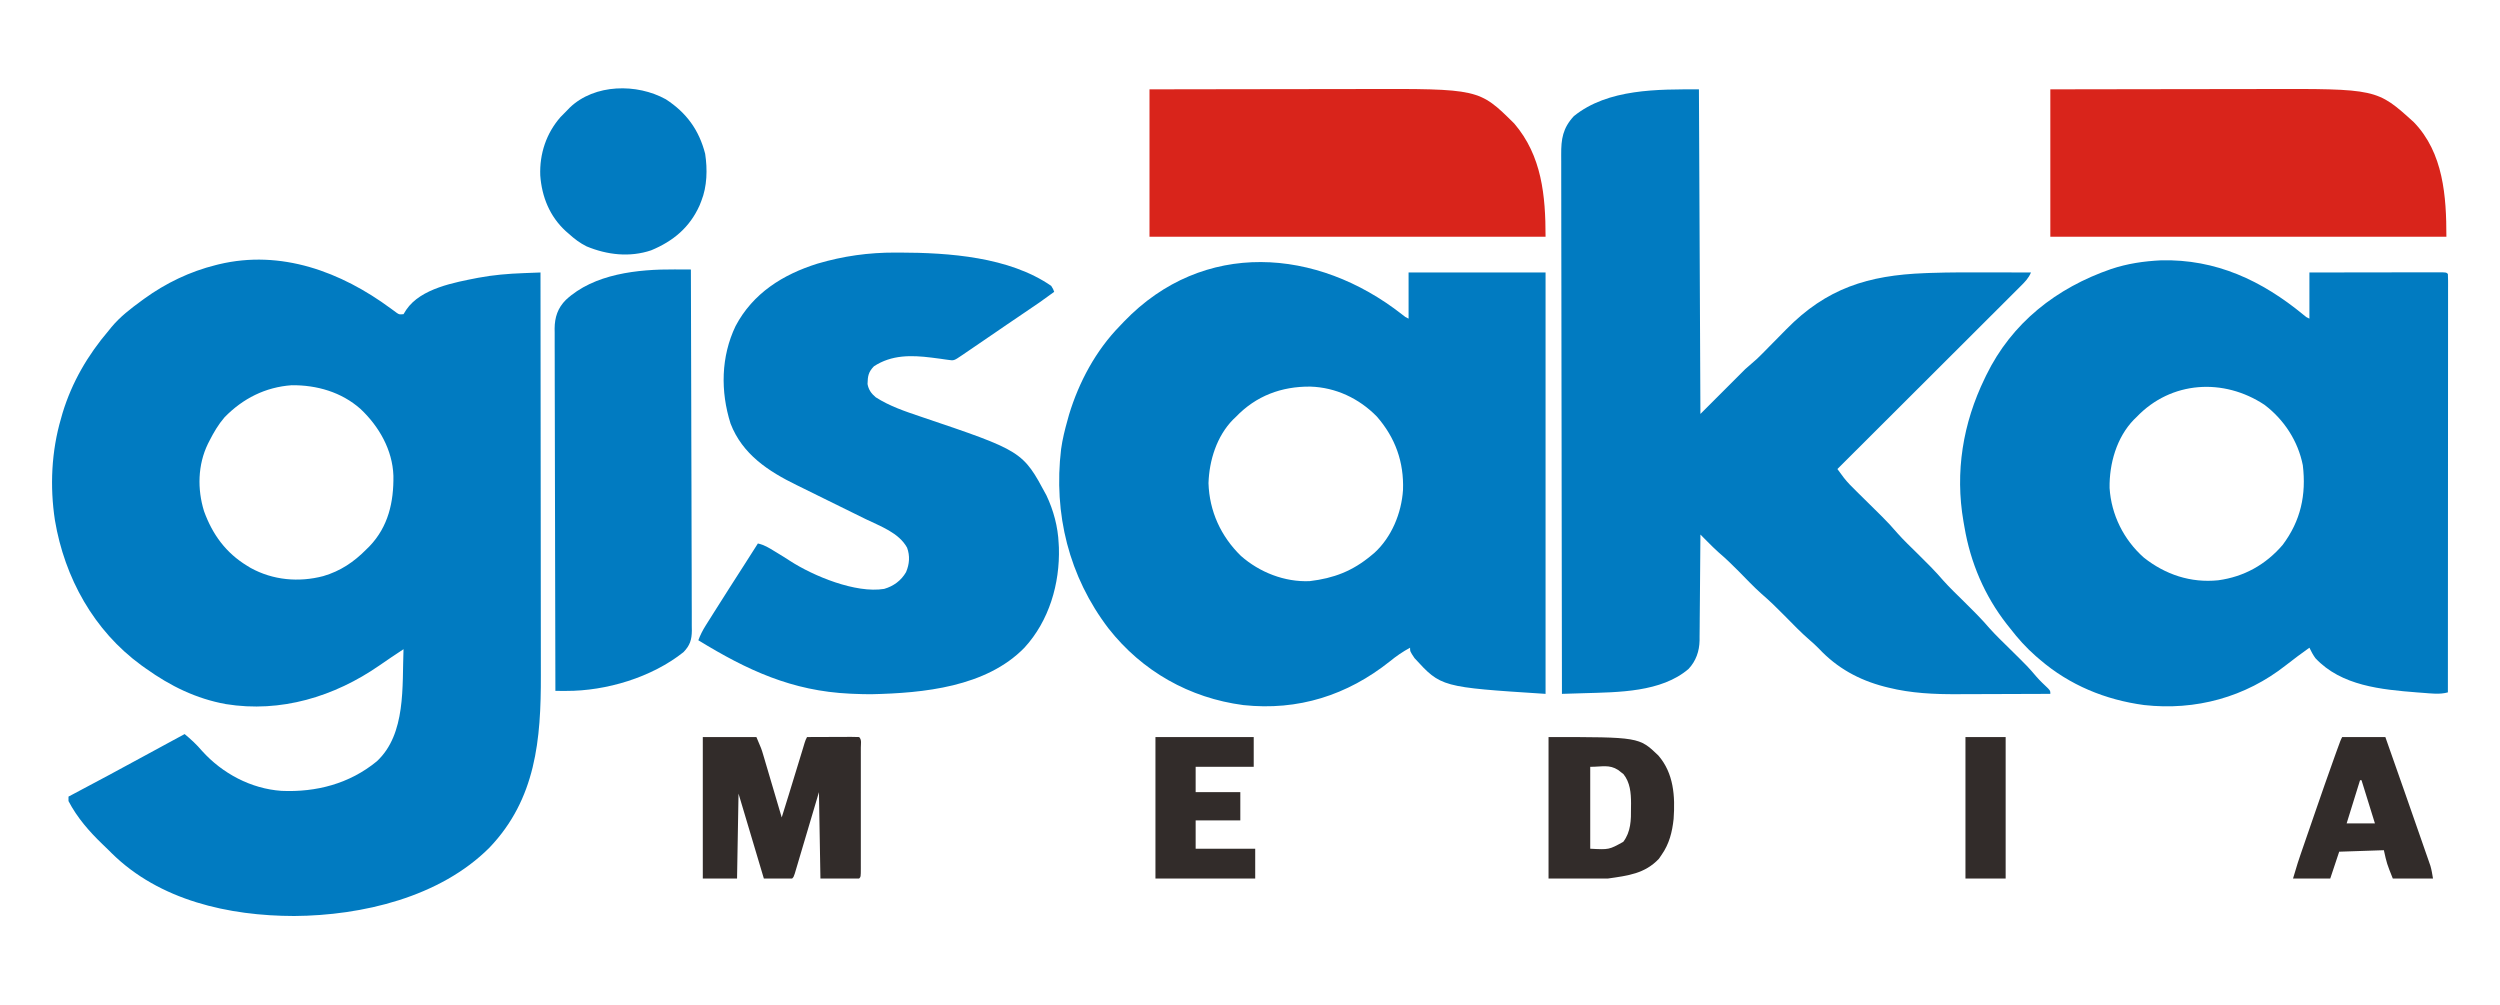
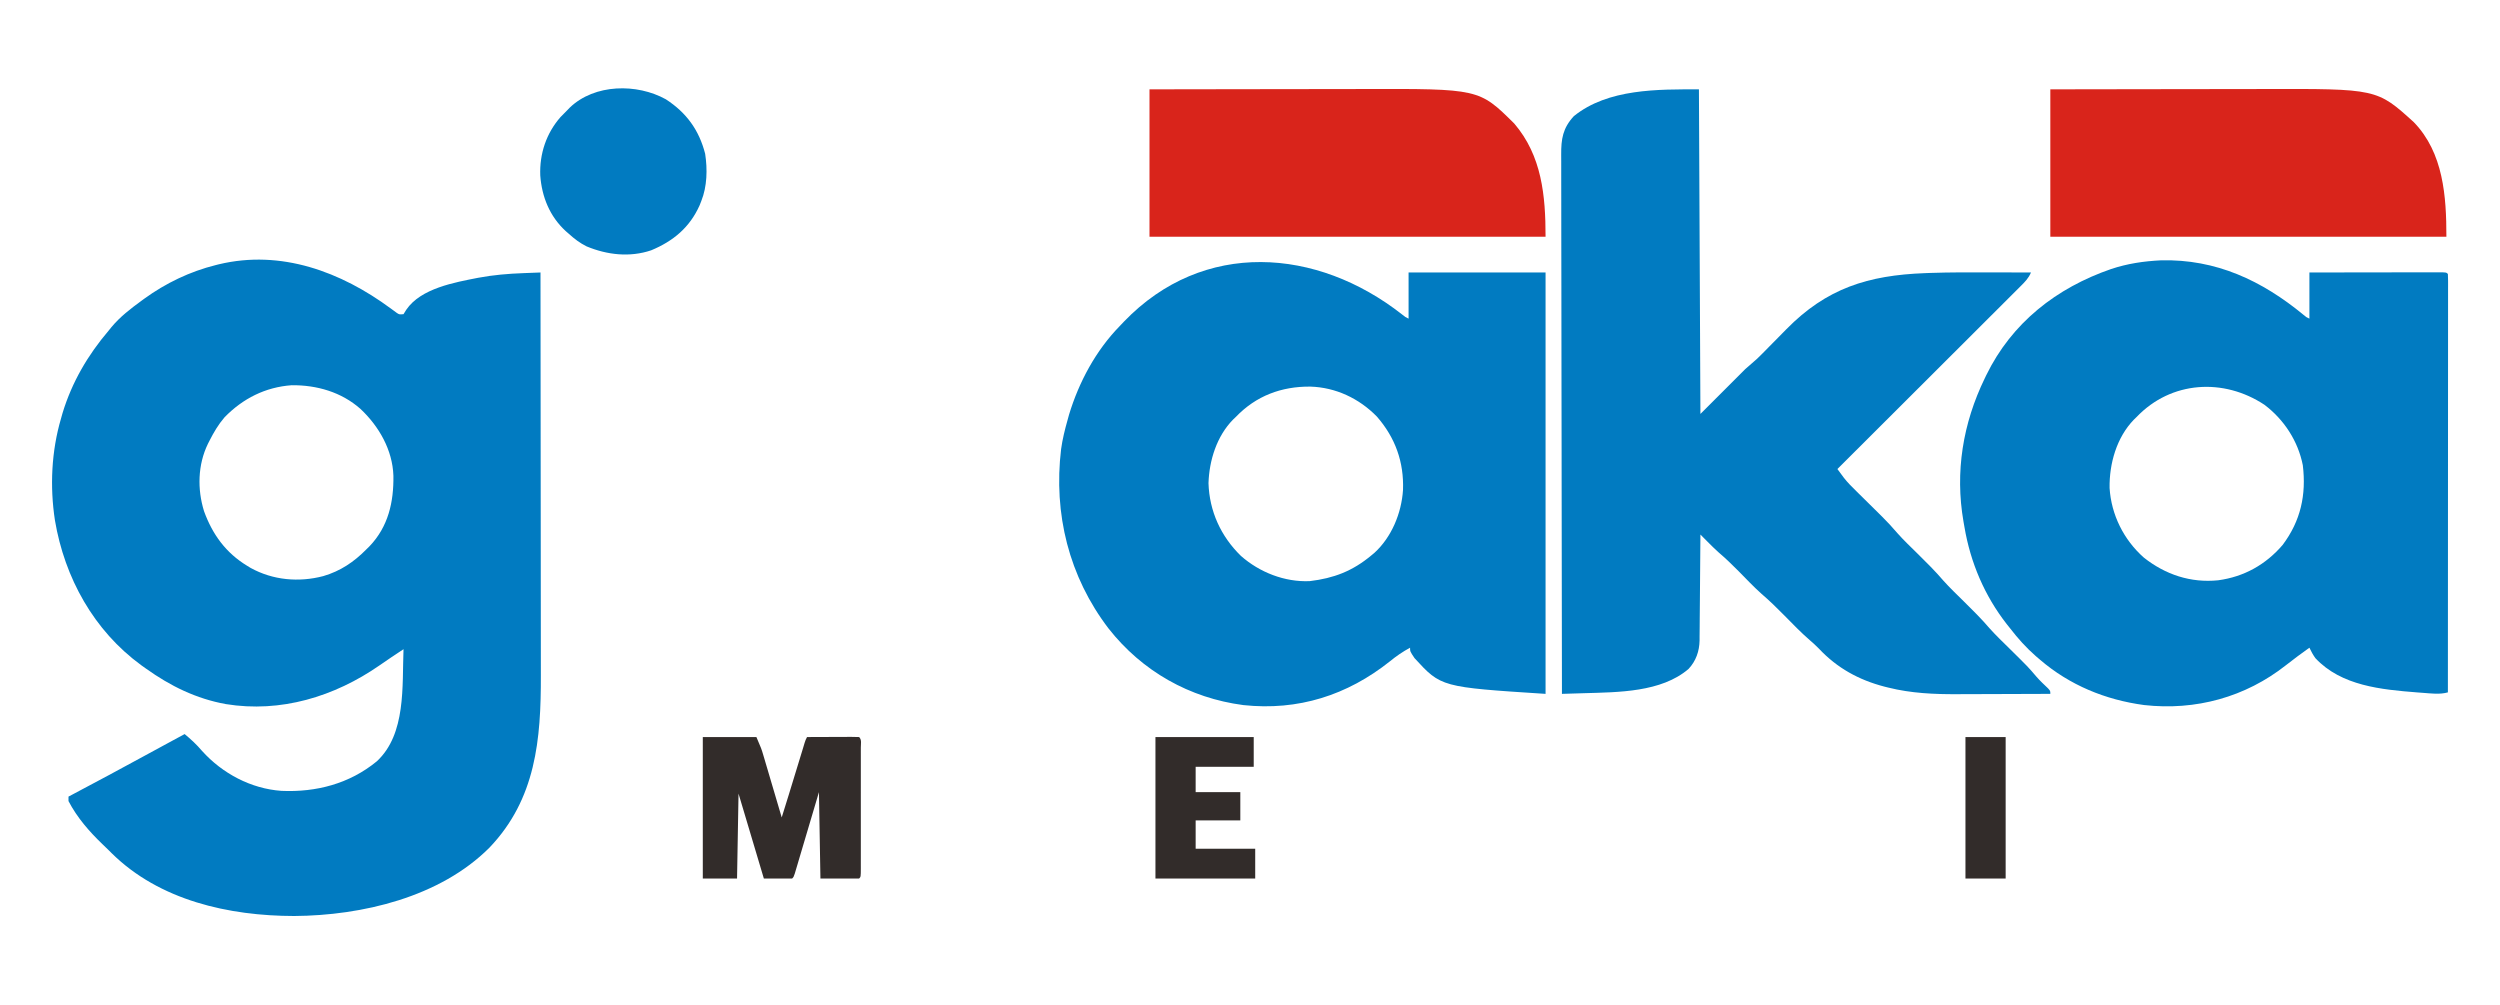
<svg xmlns="http://www.w3.org/2000/svg" version="1.1" width="1679" height="675">
  <path d="M0 0 C1.02 0.743 1.02 0.743 2.061 1.501 C2.662 1.947 3.263 2.392 3.882 2.851 C5.658 4.06 5.658 4.06 8.545 3.81 C9.473 2.325 9.473 2.325 10.42 0.81 C20.223 -13.589 42.926 -17.535 58.677 -20.63 C68.821 -22.537 78.805 -23.374 89.108 -23.753 C90.764 -23.817 90.764 -23.817 92.453 -23.884 C95.151 -23.989 97.848 -24.091 100.545 -24.19 C100.591 13.144 100.626 50.478 100.647 87.812 C100.65 92.23 100.652 96.648 100.655 101.066 C100.656 102.385 100.656 102.385 100.657 103.731 C100.665 117.93 100.681 132.128 100.699 146.327 C100.718 160.92 100.729 175.513 100.733 190.106 C100.736 199.095 100.745 208.083 100.761 217.072 C100.772 223.254 100.775 229.437 100.772 235.619 C100.771 239.174 100.773 242.729 100.784 246.284 C100.909 289.393 97.477 329.373 66.315 362.032 C32.996 395.446 -19.351 407.686 -64.892 407.997 C-108.733 407.919 -155.268 397.61 -187.47 365.806 C-187.962 365.311 -188.454 364.816 -188.961 364.305 C-190.472 362.793 -192.013 361.317 -193.564 359.845 C-202.519 351.257 -210.693 341.876 -216.455 330.81 C-216.455 329.82 -216.455 328.83 -216.455 327.81 C-215.601 327.358 -214.747 326.906 -213.866 326.44 C-197.604 317.829 -181.371 309.174 -165.235 300.329 C-159.858 297.391 -154.468 294.476 -149.08 291.56 C-148.02 290.986 -146.959 290.412 -145.867 289.821 C-143.396 288.483 -140.926 287.146 -138.455 285.81 C-134.184 289.328 -130.359 292.891 -126.767 297.122 C-113.112 312.276 -93.896 322.525 -73.405 323.953 C-50.044 324.986 -27.679 319.147 -9.369 304.095 C10.379 285.77 7.568 253.504 8.545 228.81 C7.888 229.248 7.23 229.686 6.553 230.138 C4.484 231.518 2.412 232.893 0.338 234.267 C-2.33 236.043 -4.966 237.859 -7.592 239.697 C-37.831 260.667 -73.855 271.685 -110.767 265.685 C-130.744 262.053 -148.024 253.546 -164.455 241.81 C-165.491 241.072 -166.528 240.335 -167.595 239.575 C-199.491 216.288 -219.048 180.866 -225.562 142.255 C-229.033 119.577 -227.937 95.849 -221.455 73.81 C-220.95 72.014 -220.95 72.014 -220.435 70.181 C-214.088 49.389 -203.49 31.289 -189.455 14.81 C-188.843 14.051 -188.23 13.291 -187.599 12.509 C-181.766 5.507 -174.773 0.16 -167.455 -5.19 C-166.567 -5.843 -166.567 -5.843 -165.661 -6.508 C-151.13 -17.041 -134.892 -24.859 -117.455 -29.19 C-116.809 -29.352 -116.164 -29.515 -115.499 -29.682 C-73.646 -39.715 -33.398 -24.655 0 0 Z M-111.638 73.048 C-115.847 77.929 -118.922 83.218 -121.83 88.935 C-122.164 89.592 -122.498 90.249 -122.842 90.925 C-129.655 104.966 -130.005 121.37 -125.416 136.157 C-119.763 151.748 -110.753 164.137 -96.455 172.81 C-95.32 173.502 -95.32 173.502 -94.162 174.208 C-79.171 182.495 -61.736 184.041 -45.308 179.715 C-33.852 176.355 -24.788 170.258 -16.455 161.81 C-15.734 161.1 -15.014 160.389 -14.271 159.657 C-1.672 146.486 2.008 129.979 1.76 112.361 C1.182 94.992 -7.897 79.171 -20.334 67.458 C-33.173 56.092 -49.69 51.371 -66.568 51.532 C-84.192 52.79 -99.327 60.428 -111.638 73.048 Z " fill="#017BC1" transform="translate(262.455,207.19)" />
  <path d="M0 0 C37.064 -0.926 67.795 13.594 95.832 36.664 C97.655 38.212 97.655 38.212 99.723 39.16 C99.723 28.93 99.723 18.7 99.723 8.16 C111.701 8.138 123.679 8.119 135.657 8.108 C141.218 8.103 146.779 8.096 152.341 8.085 C157.703 8.074 163.065 8.068 168.427 8.065 C170.478 8.063 172.528 8.06 174.579 8.054 C177.441 8.047 180.302 8.046 183.164 8.047 C184.449 8.041 184.449 8.041 185.76 8.036 C191.609 8.046 191.609 8.046 192.723 9.16 C192.819 10.661 192.846 12.167 192.846 13.672 C192.848 14.653 192.85 15.633 192.852 16.644 C192.849 17.734 192.846 18.825 192.843 19.948 C192.844 21.671 192.844 21.671 192.845 23.428 C192.847 26.63 192.844 29.831 192.839 33.033 C192.834 36.48 192.836 39.927 192.837 43.374 C192.837 49.352 192.834 55.329 192.828 61.306 C192.82 69.948 192.818 78.59 192.816 87.232 C192.814 101.252 192.808 115.272 192.798 129.292 C192.789 142.914 192.782 156.537 192.778 170.159 C192.777 171.418 192.777 171.418 192.777 172.702 C192.775 176.911 192.774 181.12 192.773 185.329 C192.763 220.273 192.745 255.217 192.723 290.16 C187.138 291.683 181.7 290.892 175.973 290.473 C174.728 290.382 173.483 290.291 172.201 290.197 C148.041 288.271 121.153 285.831 103.723 267.16 C102.09 264.858 100.924 262.726 99.723 260.16 C94.422 263.963 89.17 267.786 84.062 271.843 C56.766 293.39 23.262 302.563 -11.336 298.664 C-37.298 295.159 -61.339 285.318 -81.277 268.16 C-82.184 267.388 -83.09 266.616 -84.023 265.82 C-90.527 260.111 -96.006 254.009 -101.277 247.16 C-102.387 245.774 -102.387 245.774 -103.52 244.359 C-118.462 225.255 -127.945 202.897 -131.965 179.035 C-132.283 177.239 -132.283 177.239 -132.607 175.406 C-138.377 142.174 -133.01 109.437 -118.277 79.16 C-117.976 78.533 -117.675 77.906 -117.364 77.26 C-100.145 41.875 -70.138 18.535 -33.5 5.855 C-22.492 2.189 -11.56 0.565 0 0 Z M-16.277 105.16 C-16.909 105.772 -17.541 106.385 -18.191 107.016 C-29.778 118.985 -34.723 136.581 -34.48 152.867 C-33.371 170.858 -24.986 187.685 -11.496 199.621 C2.984 211.091 20.03 216.765 38.473 214.879 C55.793 212.533 70.378 204.386 81.723 191.16 C93.919 174.945 97.686 157.436 95.293 137.598 C92.064 121.333 82.703 106.965 69.516 97.008 C42.101 78.872 6.862 80.946 -16.277 105.16 Z " fill="#017BC1" transform="translate(1451.277,174.84)" />
  <path d="M0 0 C2.28 1.86 2.28 1.86 4.441 2.863 C4.441 -7.367 4.441 -17.597 4.441 -28.137 C34.801 -28.137 65.161 -28.137 96.441 -28.137 C96.441 65.253 96.441 158.643 96.441 254.863 C26.29 250.337 26.29 250.337 8.441 230.863 C5.441 226.386 5.441 226.386 5.441 223.863 C0.526 226.532 -3.742 229.448 -8.059 232.988 C-36.702 255.797 -69.746 266.353 -106.512 262.402 C-142.682 257.665 -174.474 239.688 -197.035 210.985 C-223.688 176.104 -234.124 133.927 -228.922 90.486 C-227.997 83.811 -226.391 77.34 -224.559 70.863 C-224.234 69.683 -223.909 68.502 -223.574 67.285 C-216.905 45.344 -205.61 24.307 -189.559 7.863 C-188.634 6.888 -187.709 5.913 -186.785 4.938 C-133.352 -50.698 -56.899 -44.65 0 0 Z M-111.559 68.863 C-112.179 69.452 -112.799 70.041 -113.438 70.648 C-124.391 81.798 -129.453 98.084 -129.934 113.363 C-129.341 132.227 -121.614 149.093 -108.137 162.223 C-95.654 173.228 -78.77 179.887 -61.949 179.148 C-45.744 177.215 -33.162 172.394 -20.559 161.863 C-19.89 161.309 -19.221 160.755 -18.531 160.184 C-6.891 149.573 -0.328 133.458 0.699 117.98 C1.395 99.224 -4.452 82.828 -16.859 68.621 C-28.797 56.424 -44.518 49.005 -61.563 48.511 C-80.933 48.333 -98.035 54.735 -111.559 68.863 Z " fill="#017BC1" transform="translate(941.559,211.137)" />
  <path d="M0 0 C0.33 71.94 0.66 143.88 1 218 C15.85 203.15 15.85 203.15 31 188 C33.64 185.69 36.28 183.38 39 181 C40.334 179.726 41.655 178.437 42.947 177.119 C43.611 176.445 44.276 175.771 44.961 175.076 C45.65 174.371 46.34 173.667 47.051 172.941 C48.569 171.405 50.088 169.87 51.607 168.334 C53.96 165.95 56.311 163.564 58.656 161.173 C85.736 133.587 113.577 124.886 151.805 123.441 C152.918 123.399 154.032 123.357 155.179 123.313 C168.826 122.843 182.472 122.891 196.125 122.938 C198.753 122.943 201.38 122.947 204.008 122.951 C210.339 122.962 216.669 122.979 223 123 C221.423 126.858 218.815 129.46 215.9 132.34 C215.376 132.867 214.851 133.393 214.311 133.935 C212.553 135.696 210.788 137.45 209.023 139.204 C207.761 140.465 206.5 141.727 205.239 142.989 C201.814 146.415 198.383 149.834 194.95 153.252 C191.365 156.826 187.785 160.405 184.204 163.983 C177.422 170.758 170.636 177.529 163.847 184.297 C156.119 192.003 148.396 199.714 140.674 207.426 C124.789 223.291 108.897 239.148 93 255 C93.93 256.264 94.863 257.525 95.798 258.785 C96.577 259.839 96.577 259.839 97.372 260.914 C99.895 264.147 102.754 266.982 105.684 269.844 C106.302 270.457 106.921 271.071 107.558 271.703 C109.513 273.64 111.475 275.57 113.438 277.5 C116.023 280.049 118.605 282.601 121.184 285.156 C121.802 285.769 122.42 286.381 123.057 287.012 C126.602 290.546 129.968 294.158 133.203 297.979 C137.556 302.876 142.339 307.398 147 312 C152.889 317.814 158.737 323.59 164.113 329.891 C168.51 334.807 173.307 339.367 178 344 C183.889 349.814 189.737 355.59 195.113 361.891 C199.51 366.807 204.307 371.367 209 376 C221.152 387.996 221.152 387.996 226.583 394.364 C229.043 397.203 231.779 399.747 234.496 402.336 C236 404 236 404 236 406 C226.028 406.047 216.056 406.082 206.083 406.104 C201.451 406.114 196.818 406.128 192.186 406.151 C187.699 406.173 183.212 406.185 178.725 406.19 C177.03 406.193 175.335 406.2 173.639 406.211 C158.113 406.308 142.439 405.594 127.312 401.812 C126.009 401.491 126.009 401.491 124.68 401.163 C107.409 396.681 92.797 388.657 80.512 375.555 C78.526 373.535 76.542 371.718 74.395 369.883 C68.472 364.761 63.057 359.115 57.563 353.543 C52.539 348.453 47.488 343.479 42.051 338.828 C36.711 334.068 31.797 328.83 26.777 323.738 C22.377 319.3 17.951 315.006 13.191 310.956 C10.614 308.655 8.187 306.234 5.752 303.783 C4.86 302.886 3.967 301.99 3.048 301.066 C2.372 300.384 1.696 299.702 1 299 C0.991 300.42 0.991 300.42 0.982 301.869 C0.925 310.814 0.852 319.759 0.764 328.704 C0.72 333.302 0.68 337.9 0.654 342.499 C0.627 346.94 0.587 351.382 0.537 355.823 C0.52 357.513 0.509 359.204 0.502 360.894 C0.493 363.271 0.465 365.647 0.432 368.023 C0.435 369.06 0.435 369.06 0.437 370.118 C0.299 377.358 -1.996 383.971 -6.988 389.277 C-25.336 404.989 -54.239 404.87 -77.102 405.547 C-78.551 405.591 -80.001 405.636 -81.45 405.681 C-84.967 405.79 -88.483 405.896 -92 406 C-92.092 358.363 -92.162 310.727 -92.204 263.09 C-92.209 257.468 -92.214 251.845 -92.22 246.222 C-92.221 245.103 -92.222 243.983 -92.223 242.83 C-92.24 224.7 -92.272 206.57 -92.309 188.44 C-92.346 169.84 -92.368 151.24 -92.376 132.64 C-92.382 121.161 -92.399 109.682 -92.432 98.203 C-92.453 90.333 -92.459 82.464 -92.454 74.594 C-92.451 70.053 -92.455 65.511 -92.477 60.969 C-92.496 56.81 -92.497 52.652 -92.484 48.493 C-92.482 46.989 -92.487 45.486 -92.5 43.982 C-92.583 33.398 -91.464 26.076 -84 18 C-61.083 -0.55 -27.404 0 0 0 Z " fill="#017BC1" transform="translate(1141,60)" />
-   <path d="M0 0 C0.896 0 1.792 0 2.715 0.001 C35.941 0.078 76.387 2.867 104.625 22.375 C105.977 24.586 105.977 24.586 106.625 26.375 C100.22 31.115 93.734 35.678 87.086 40.07 C82.944 42.816 78.848 45.628 74.75 48.438 C73.128 49.549 71.505 50.661 69.883 51.773 C69.039 52.352 68.195 52.93 67.325 53.526 C62.429 56.878 57.527 60.22 52.625 63.562 C51.675 64.21 50.725 64.858 49.747 65.526 C48.861 66.129 47.975 66.733 47.062 67.355 C45.885 68.158 45.885 68.158 44.684 68.977 C39.303 72.631 39.303 72.631 35.484 72.07 C34.687 71.961 33.89 71.852 33.068 71.739 C32.262 71.619 31.456 71.499 30.625 71.375 C29.172 71.182 27.719 70.991 26.266 70.805 C25.549 70.712 24.832 70.619 24.094 70.524 C10.521 68.848 -2.548 68.611 -14.438 76.375 C-18.146 80.203 -18.599 82.901 -18.738 88.277 C-18.068 92.147 -16.2 94.677 -13.238 97.184 C-3.738 103.25 6.447 106.627 17.049 110.209 C85.444 133.322 85.444 133.322 101.375 163 C106.169 173.037 109.157 184.231 109.625 195.375 C109.677 196.286 109.728 197.198 109.781 198.137 C110.511 222.36 103.203 247.352 86.625 265.375 C60.93 291.766 18.799 295.869 -16.159 296.612 C-19.903 296.635 -23.635 296.529 -27.375 296.375 C-28.887 296.313 -28.887 296.313 -30.429 296.25 C-69.542 294.448 -99.483 280.51 -132.375 260.375 C-131.052 256.823 -129.478 253.721 -127.461 250.516 C-126.578 249.107 -126.578 249.107 -125.678 247.671 C-125.042 246.666 -124.405 245.661 -123.75 244.625 C-123.091 243.577 -122.431 242.529 -121.752 241.448 C-114.963 230.675 -108.092 219.954 -101.211 209.24 C-98.254 204.626 -95.314 200.001 -92.375 195.375 C-88.163 196.278 -84.878 198.321 -81.25 200.562 C-80.575 200.971 -79.9 201.38 -79.204 201.801 C-76.397 203.501 -73.613 205.219 -70.871 207.023 C-55.12 217.223 -26.671 229.027 -7.562 225.875 C-1.274 224.049 3.84 220.32 7.125 214.625 C9.419 209.234 9.856 203.712 7.812 198.172 C2.288 188.12 -10.206 183.784 -20.035 178.978 C-22.508 177.768 -24.976 176.549 -27.444 175.327 C-34.454 171.859 -41.471 168.404 -48.493 164.96 C-52.808 162.843 -57.116 160.714 -61.421 158.578 C-63.047 157.774 -64.676 156.975 -66.306 156.181 C-85.312 146.921 -102.773 135.498 -110.73 114.859 C-117.562 93.255 -117.213 69.934 -107.375 49.375 C-95.73 27.311 -75.627 14.734 -52.398 7.44 C-34.907 2.316 -18.186 -0.04 0 0 Z " fill="#017BC1" transform="translate(601.375,169.625)" />
  <path d="M0 0 C43.711 -0.081 43.711 -0.081 62.15 -0.098 C74.839 -0.109 87.527 -0.123 100.215 -0.151 C109.459 -0.171 118.704 -0.184 127.948 -0.188 C132.833 -0.191 137.718 -0.197 142.603 -0.211 C219.315 -0.433 219.315 -0.433 244.094 22.035 C264.067 42.622 266 72.051 266 99 C178.22 99 90.44 99 0 99 C0 66.33 0 33.66 0 0 Z " fill="#D9241B" transform="translate(1377,60)" />
  <path d="M0 0 C43.711 -0.081 43.711 -0.081 62.15 -0.098 C74.839 -0.109 87.527 -0.123 100.215 -0.151 C109.459 -0.171 118.704 -0.184 127.948 -0.188 C132.833 -0.191 137.718 -0.197 142.603 -0.211 C221.374 -0.439 221.374 -0.439 245 23 C263.527 44.667 266 71.441 266 99 C178.22 99 90.44 99 0 99 C0 66.33 0 33.66 0 0 Z " fill="#D9241B" transform="translate(772,60)" />
-   <path d="M0 0 C1.584 0.005 1.584 0.005 3.2 0.011 C5.778 0.021 8.356 0.034 10.934 0.051 C11.048 31.78 11.136 63.509 11.189 95.239 C11.195 98.985 11.202 102.731 11.208 106.478 C11.21 107.224 11.211 107.969 11.212 108.738 C11.234 120.813 11.273 132.887 11.319 144.962 C11.366 157.353 11.394 169.743 11.404 182.134 C11.411 189.779 11.433 197.424 11.473 205.069 C11.503 210.932 11.506 216.795 11.499 222.659 C11.501 225.063 11.51 227.468 11.53 229.872 C11.554 233.155 11.549 236.436 11.535 239.718 C11.549 240.67 11.564 241.623 11.579 242.604 C11.51 248.763 10.277 252.596 5.934 257.051 C-15.357 273.995 -45.949 283.174 -72.852 283.07 C-73.546 283.069 -74.241 283.067 -74.957 283.066 C-76.66 283.062 -78.363 283.057 -80.066 283.051 C-80.158 251.211 -80.228 219.371 -80.271 187.532 C-80.276 183.772 -80.281 180.011 -80.286 176.251 C-80.287 175.503 -80.288 174.754 -80.289 173.983 C-80.307 161.867 -80.338 149.751 -80.375 137.635 C-80.412 125.2 -80.435 112.766 -80.443 100.331 C-80.448 92.659 -80.466 84.988 -80.498 77.317 C-80.522 71.432 -80.524 65.547 -80.519 59.662 C-80.52 57.25 -80.528 54.838 -80.543 52.426 C-80.563 49.131 -80.558 45.837 -80.547 42.542 C-80.559 41.588 -80.571 40.635 -80.583 39.653 C-80.516 32.165 -78.474 25.882 -73.066 20.488 C-54.183 2.888 -24.697 -0.165 0 0 Z " fill="#017BC1" transform="translate(453.066,180.949)" />
  <path d="M0 0 C13.827 8.978 22.298 20.63 26.398 36.594 C27.987 47.024 27.736 58.474 23.812 68.312 C23.434 69.273 23.055 70.233 22.664 71.223 C16.014 86.117 4.913 95.29 -9.879 101.43 C-24.236 106.269 -39.406 104.522 -53.219 98.789 C-57.767 96.527 -61.444 93.721 -65.188 90.312 C-65.875 89.717 -66.562 89.121 -67.27 88.508 C-78.029 78.592 -83.281 65.544 -84.348 51.152 C-84.891 36.616 -80.331 22.873 -70.75 11.938 C-69.248 10.378 -67.728 8.834 -66.188 7.312 C-65.634 6.738 -65.081 6.163 -64.512 5.57 C-47.764 -10.471 -19.366 -10.729 0 0 Z " fill="#017BC1" transform="translate(447.188,66.688)" />
  <path d="M0 0 C11.88 0 23.76 0 36 0 C39.375 7.875 39.375 7.875 40.626 12.109 C40.906 13.05 41.186 13.99 41.474 14.959 C41.765 15.951 42.056 16.943 42.355 17.965 C42.662 18.998 42.968 20.031 43.284 21.096 C44.256 24.375 45.222 27.656 46.188 30.938 C46.848 33.17 47.509 35.402 48.17 37.635 C49.784 43.089 51.394 48.544 53 54 C54.355 49.646 55.709 45.292 57.062 40.938 C57.366 39.962 57.366 39.962 57.675 38.967 C60.787 28.953 63.863 18.928 66.879 8.885 C67.279 7.559 67.279 7.559 67.688 6.207 C67.918 5.439 68.149 4.67 68.387 3.878 C69 2 69 2 70 0 C74.966 -0.025 79.932 -0.043 84.899 -0.055 C86.589 -0.06 88.28 -0.067 89.971 -0.075 C92.396 -0.088 94.821 -0.093 97.246 -0.098 C98.387 -0.105 98.387 -0.105 99.55 -0.113 C101.367 -0.113 103.184 -0.062 105 0 C106.865 1.865 106.127 4.534 106.136 7.015 C106.132 8.312 106.132 8.312 106.129 9.635 C106.132 10.993 106.132 10.993 106.135 12.379 C106.139 15.388 106.136 18.397 106.133 21.406 C106.133 23.488 106.134 25.569 106.136 27.65 C106.137 32.018 106.135 36.386 106.13 40.754 C106.125 46.367 106.128 51.98 106.134 57.593 C106.138 61.892 106.136 66.192 106.134 70.491 C106.133 72.561 106.134 74.631 106.136 76.702 C106.139 79.59 106.135 82.477 106.129 85.365 C106.131 86.23 106.133 87.094 106.136 87.985 C106.114 93.886 106.114 93.886 105 95 C96.42 95 87.84 95 79 95 C78.505 66.29 78.505 66.29 78 37 C76.784 41.103 75.569 45.206 74.316 49.434 C73.348 52.697 72.378 55.96 71.408 59.223 C70.383 62.672 69.36 66.122 68.339 69.572 C67.168 73.527 65.992 77.48 64.816 81.434 C64.266 83.296 64.266 83.296 63.705 85.196 C63.365 86.337 63.025 87.478 62.674 88.654 C62.374 89.664 62.075 90.675 61.766 91.716 C61 94 61 94 60 95 C53.73 95 47.46 95 41 95 C35.39 76.19 29.78 57.38 24 38 C23.67 56.81 23.34 75.62 23 95 C15.41 95 7.82 95 0 95 C0 63.65 0 32.3 0 0 Z " fill="#322C2A" transform="translate(472,495)" />
-   <path d="M0 0 C60.824 0 60.824 0 73.734 12.383 C84.138 24.401 85.07 39.815 84 55 C83.059 63.805 81.095 71.685 76 79 C75.381 79.907 74.763 80.815 74.125 81.75 C64.683 91.747 53.415 93.084 40 95 C26.8 95 13.6 95 0 95 C0 63.65 0 32.3 0 0 Z M28 20 C28 38.15 28 56.3 28 75 C40.622 75.672 40.622 75.672 50.188 70.375 C55.312 63.66 55.471 55.635 55.375 47.5 C55.387 46.519 55.398 45.538 55.41 44.527 C55.382 37.469 54.82 30.538 50.281 24.844 C49.693 24.4 49.106 23.957 48.5 23.5 C47.912 23.036 47.324 22.572 46.719 22.094 C40.712 18.272 35.979 20 28 20 Z " fill="#322C2A" transform="translate(1040,495)" />
-   <path d="M0 0 C9.57 0 19.14 0 29 0 C33.35 12.328 37.681 24.661 42 37 C42.383 38.095 42.767 39.189 43.161 40.317 C45.624 47.353 48.08 54.392 50.53 61.433 C51.342 63.766 52.156 66.098 52.972 68.43 C54.127 71.732 55.275 75.035 56.422 78.34 C56.769 79.329 57.117 80.318 57.474 81.337 C57.793 82.26 58.112 83.182 58.44 84.133 C58.719 84.931 58.997 85.73 59.284 86.553 C60.091 89.311 60.528 92.166 61 95 C52.09 95 43.18 95 34 95 C30 85 30 85 28 76 C18.1 76.33 8.2 76.66 -2 77 C-3.98 82.94 -5.96 88.88 -8 95 C-16.25 95 -24.5 95 -33 95 C-29.624 83.748 -29.624 83.748 -27.966 78.937 C-27.595 77.857 -27.224 76.778 -26.842 75.665 C-26.448 74.527 -26.054 73.388 -25.648 72.215 C-25.23 71.001 -24.812 69.787 -24.381 68.536 C-23.496 65.97 -22.61 63.404 -21.723 60.839 C-20.615 57.633 -19.51 54.426 -18.406 51.219 C-13.982 38.371 -9.511 25.541 -4.914 12.754 C-4.533 11.694 -4.152 10.634 -3.76 9.541 C-1.129 2.257 -1.129 2.257 0 0 Z M12 29 C9.03 38.57 6.06 48.14 3 58 C9.27 58 15.54 58 22 58 C17.545 43.645 17.545 43.645 13 29 C12.67 29 12.34 29 12 29 Z " fill="#322C2A" transform="translate(1573,495)" />
  <path d="M0 0 C21.78 0 43.56 0 66 0 C66 6.6 66 13.2 66 20 C53.13 20 40.26 20 27 20 C27 25.61 27 31.22 27 37 C36.9 37 46.8 37 57 37 C57 43.27 57 49.54 57 56 C47.1 56 37.2 56 27 56 C27 62.27 27 68.54 27 75 C40.2 75 53.4 75 67 75 C67 81.6 67 88.2 67 95 C44.89 95 22.78 95 0 95 C0 63.65 0 32.3 0 0 Z " fill="#322C2A" transform="translate(776,495)" />
  <path d="M0 0 C8.91 0 17.82 0 27 0 C27 31.35 27 62.7 27 95 C18.09 95 9.18 95 0 95 C0 63.65 0 32.3 0 0 Z " fill="#322C2A" transform="translate(1320,495)" />
</svg>